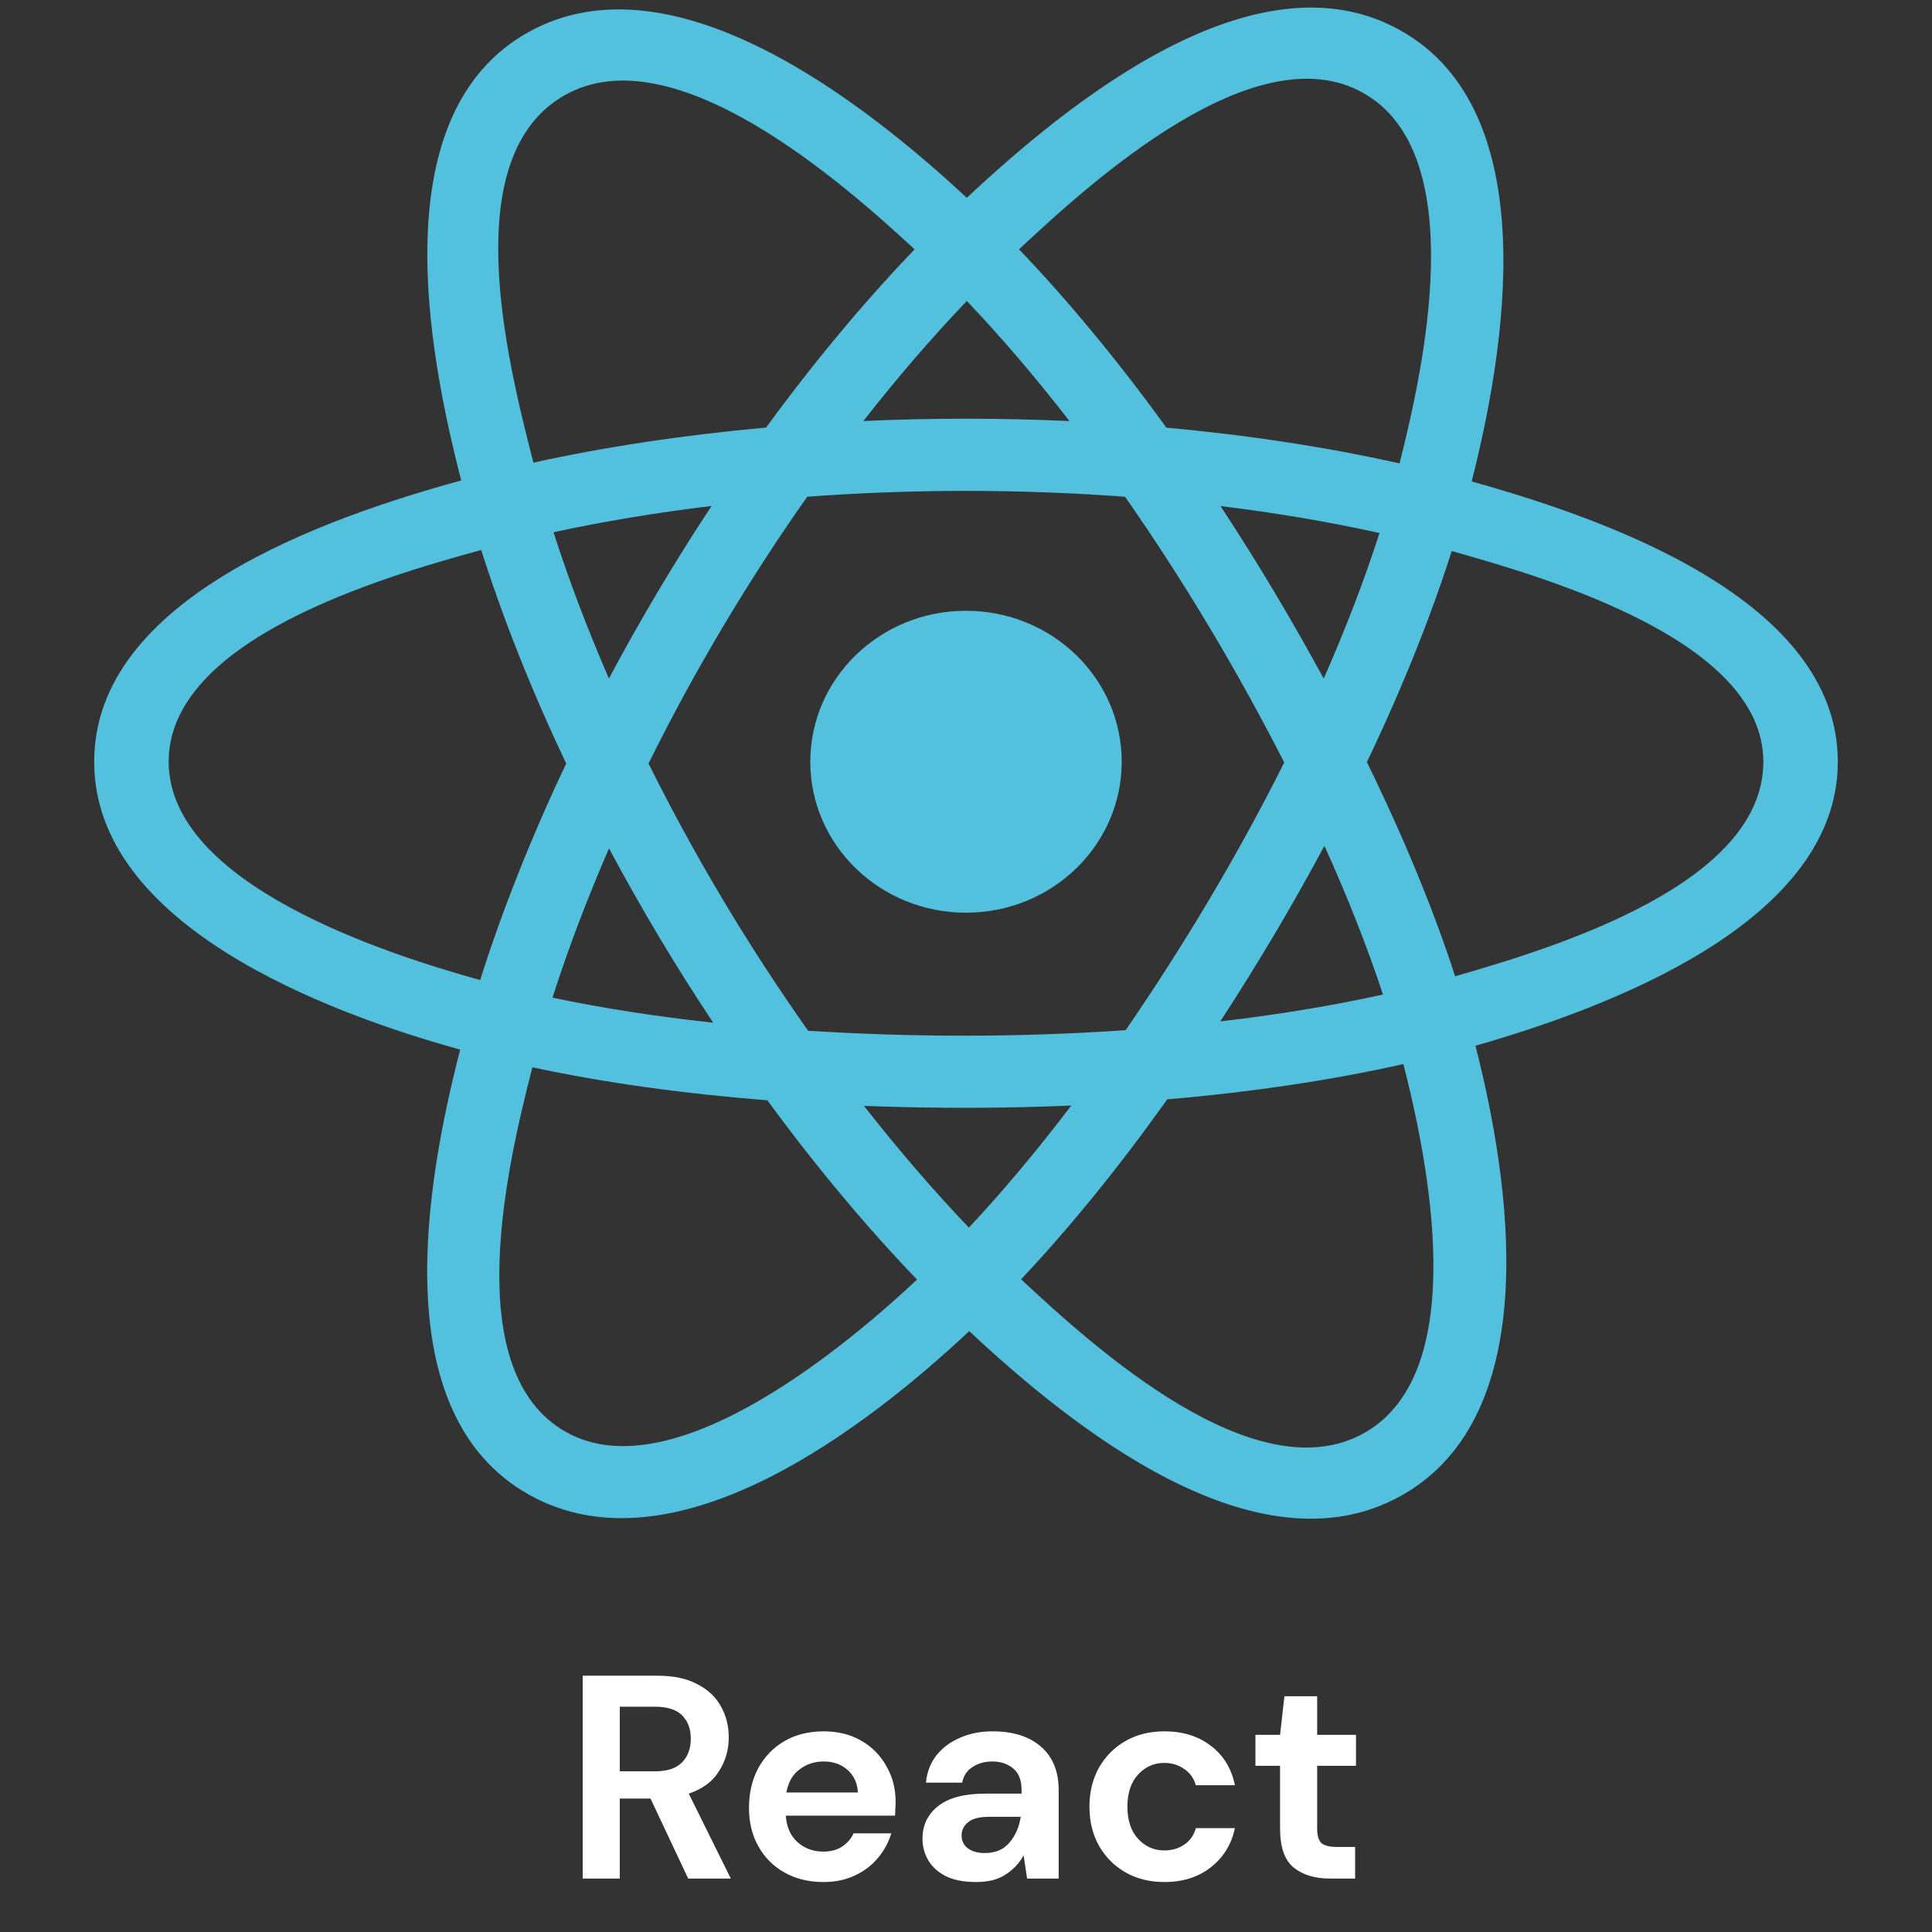
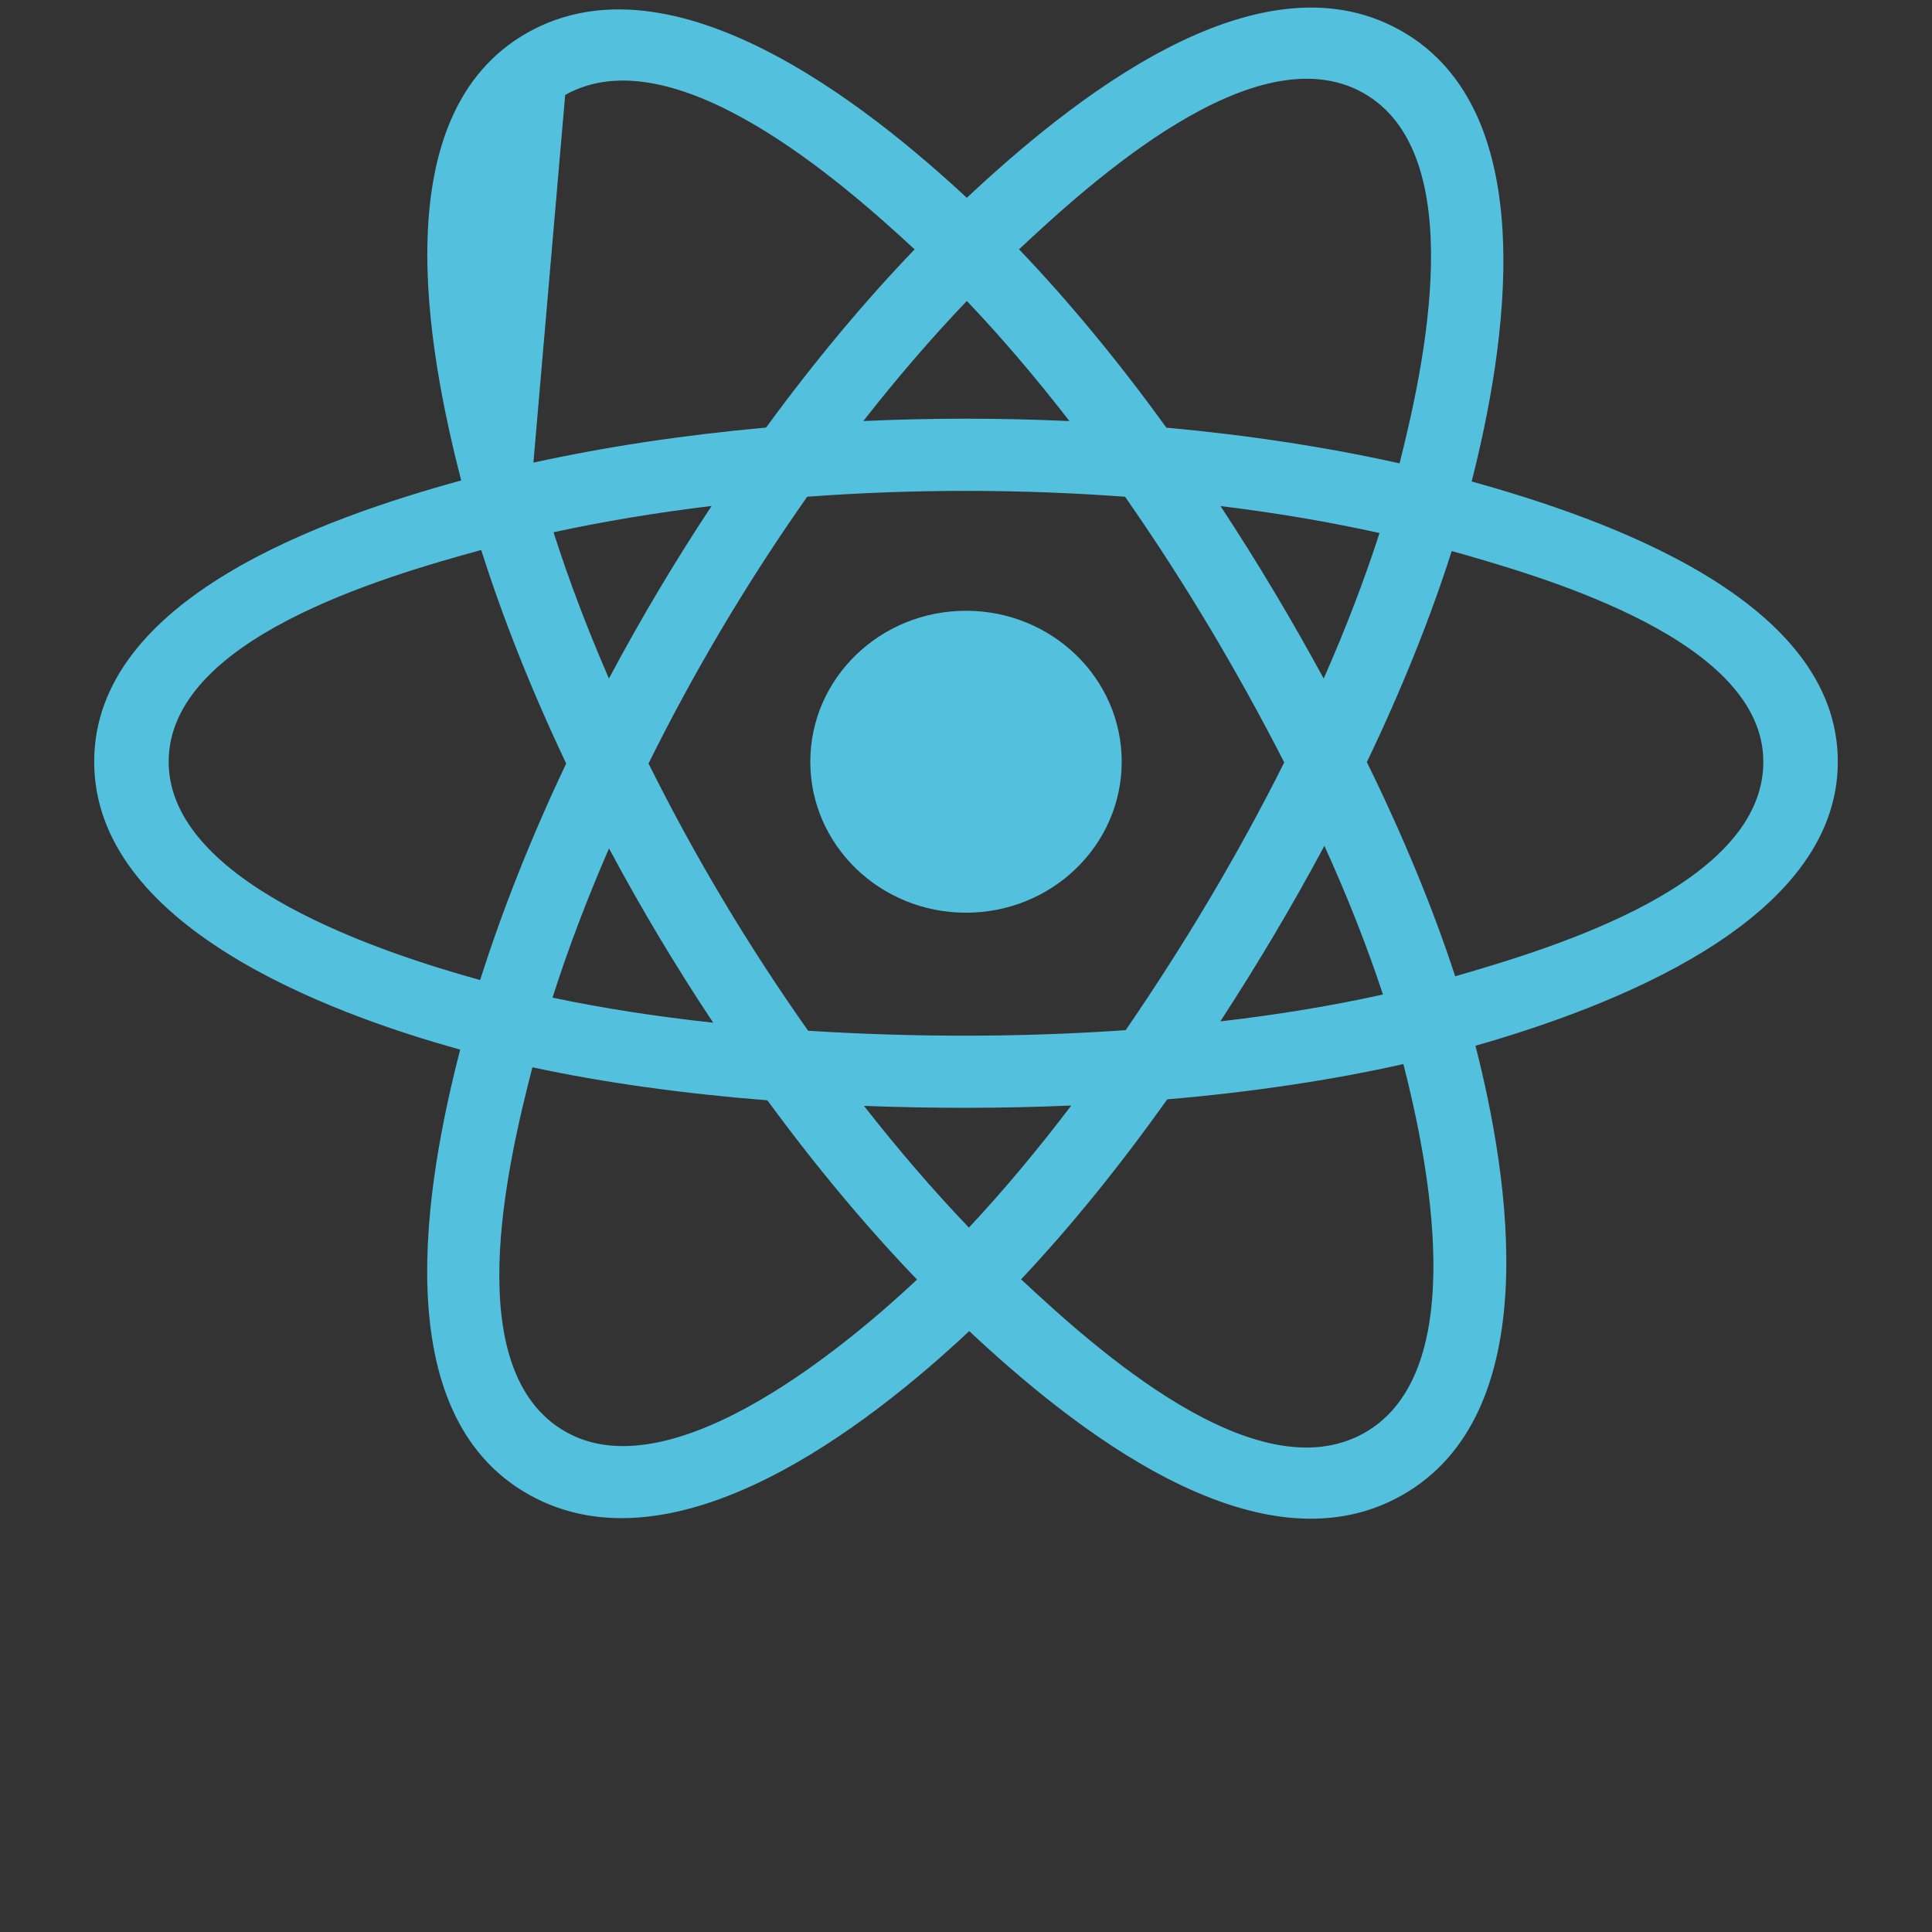
<svg xmlns="http://www.w3.org/2000/svg" width="800" height="800" viewBox="0 0 800 800" fill="none">
  <rect x="0" y="0" width="800" height="800" fill="#333333" stroke="none" />
  <path d="M464.472 315.419C464.472 280.898 435.609 252.909 400 252.909C364.395 252.909 335.527 280.898 335.527 315.419C335.527 349.945 364.395 377.933 400 377.933C435.609 377.933 464.472 349.945 464.472 315.419Z" fill="#53C1DE" />
-   <path fill-rule="evenodd" clip-rule="evenodd" d="M609.39 199.366C623.004 145.723 640.118 46.248 579.788 12.523C519.739 -21.055 441.597 43.287 400.335 81.908C359.193 43.672 278.856 -20.395 218.577 13.437C158.551 47.128 177.062 144.953 190.979 198.932C134.985 214.352 39 247.564 39 315.42C39 383.083 134.885 419.217 190.547 434.622C176.579 488.9 158.995 585.328 219.097 618.944C279.602 652.77 359.688 590.228 401.333 551.184C442.86 590.033 520.252 652.984 580.312 619.274C640.561 585.458 624.869 487.316 610.952 433.024C664.909 417.585 761 382.239 761 315.42C761 248.216 664.5 214.735 609.39 199.366ZM602.55 404.252C593.412 376.205 581.078 346.379 565.99 315.569C580.392 285.486 592.247 256.045 601.13 228.178C641.531 239.535 730.159 265.491 730.159 315.42C730.159 365.818 645.109 392.019 602.55 404.252ZM564.857 593.392C520.045 618.542 453.479 558.342 422.81 529.734C443.156 508.158 463.488 483.076 483.331 455.223C518.237 452.222 551.211 447.312 581.116 440.61C590.911 479.013 609.866 568.13 564.857 593.392ZM234.508 593.034C189.692 567.978 210.176 481.93 220.452 441.948C250.025 448.292 282.762 452.855 317.75 455.606C337.723 482.859 358.644 507.91 379.726 529.849C353.679 554.279 279.534 618.205 234.508 593.034ZM69.841 315.42C69.841 264.834 157.939 239.066 199.261 227.738C208.297 256.23 220.149 286.023 234.451 316.149C219.963 346.723 207.942 376.987 198.823 405.817C159.422 394.881 69.841 366.037 69.841 315.42ZM234.029 39.319C279.029 14.063 348.851 75.57 378.723 103.254C357.749 125.092 337.02 149.954 317.218 177.051C283.262 180.103 250.757 185.003 220.874 191.568C209.663 148.032 189.078 64.546 234.029 39.319ZM505.395 209.555C528.432 212.374 550.503 216.123 571.227 220.71C565.006 240.046 557.252 260.264 548.118 280.99C534.879 256.635 520.668 232.768 505.395 209.555ZM400.344 124.624C414.57 139.566 428.817 156.253 442.834 174.356C414.404 173.051 385.928 173.046 357.498 174.336C371.527 156.401 385.897 139.74 400.344 124.624ZM252.146 280.969C243.165 260.315 235.48 240.007 229.204 220.395C249.804 215.926 271.773 212.273 294.66 209.5C279.344 232.662 265.157 256.519 252.146 280.969ZM295.317 423.474C271.674 420.916 249.373 417.448 228.779 413.102C235.154 393.146 243.008 372.4 252.182 351.301C265.371 376.005 279.775 400.094 295.317 423.474ZM401.199 508.329C386.58 493.034 371.998 476.118 357.758 457.923C386.349 459.011 414.996 459.014 443.585 457.777C429.525 476.303 415.328 493.244 401.199 508.329ZM548.412 350.228C558.063 371.555 566.197 392.188 572.659 411.807C551.724 416.44 529.122 420.17 505.309 422.94C520.694 399.287 535.132 375.05 548.412 350.228ZM466.118 426.565C422.384 429.595 378.379 429.561 334.63 426.813C309.772 391.605 287.642 354.579 268.541 316.14C287.551 277.78 309.519 240.825 334.26 205.674C378.039 202.465 422.088 202.456 465.868 205.693C490.397 240.842 512.331 277.7 531.782 315.714C512.562 354.054 490.479 391.083 466.118 426.565ZM564.383 38.429C609.394 63.602 589.359 153.003 579.525 191.879C549.572 185.176 517.043 180.189 482.989 177.09C463.149 149.7 442.593 124.795 421.958 103.238C452.213 74.958 519.806 13.503 564.383 38.429Z" fill="#53C1DE" />
-   <path d="M241.285 777.867V693.867H272.125C278.845 693.867 284.365 695.027 288.685 697.347C293.085 699.587 296.365 702.667 298.525 706.587C300.685 710.427 301.765 714.707 301.765 719.427C301.765 724.547 300.405 729.227 297.685 733.467C295.045 737.707 290.885 740.787 285.205 742.707L302.605 777.867H284.965L269.365 744.747H256.645V777.867H241.285ZM256.645 733.467H271.165C276.285 733.467 280.045 732.227 282.445 729.747C284.845 727.267 286.045 723.987 286.045 719.907C286.045 715.907 284.845 712.707 282.445 710.307C280.125 707.907 276.325 706.707 271.045 706.707H256.645V733.467ZM340.978 779.307C334.978 779.307 329.658 778.027 325.018 775.467C320.378 772.907 316.738 769.307 314.098 764.667C311.458 760.027 310.138 754.667 310.138 748.587C310.138 742.427 311.418 736.947 313.978 732.147C316.618 727.347 320.218 723.627 324.778 720.987C329.418 718.267 334.858 716.907 341.098 716.907C346.938 716.907 352.098 718.187 356.578 720.747C361.058 723.307 364.538 726.827 367.018 731.307C369.578 735.707 370.858 740.627 370.858 746.067C370.858 746.947 370.818 747.867 370.738 748.827C370.738 749.787 370.698 750.787 370.618 751.827H325.378C325.698 756.467 327.298 760.107 330.178 762.747C333.138 765.387 336.698 766.707 340.858 766.707C343.978 766.707 346.578 766.027 348.658 764.667C350.818 763.227 352.418 761.387 353.458 759.147H369.058C367.938 762.907 366.058 766.347 363.418 769.467C360.858 772.507 357.658 774.907 353.818 776.667C350.058 778.427 345.778 779.307 340.978 779.307ZM341.098 729.387C337.338 729.387 334.018 730.467 331.138 732.627C328.258 734.707 326.418 737.907 325.618 742.227H355.258C355.018 738.307 353.578 735.187 350.938 732.867C348.298 730.547 345.018 729.387 341.098 729.387ZM404.297 779.307C399.177 779.307 394.977 778.507 391.697 776.907C388.417 775.227 385.977 773.027 384.377 770.307C382.777 767.587 381.977 764.587 381.977 761.307C381.977 755.787 384.137 751.307 388.457 747.867C392.777 744.427 399.257 742.707 407.897 742.707H423.017V741.267C423.017 737.187 421.857 734.187 419.537 732.267C417.217 730.347 414.337 729.387 410.897 729.387C407.777 729.387 405.057 730.147 402.737 731.667C400.417 733.107 398.977 735.267 398.417 738.147H383.417C383.817 733.827 385.257 730.067 387.737 726.867C390.297 723.667 393.577 721.227 397.577 719.547C401.577 717.787 406.057 716.907 411.017 716.907C419.497 716.907 426.177 719.027 431.057 723.267C435.937 727.507 438.377 733.507 438.377 741.267V777.867H425.297L423.857 768.267C422.097 771.467 419.617 774.107 416.417 776.187C413.297 778.267 409.257 779.307 404.297 779.307ZM407.777 767.307C412.177 767.307 415.577 765.867 417.977 762.987C420.457 760.107 422.017 756.547 422.657 752.307H409.577C405.497 752.307 402.577 753.067 400.817 754.587C399.057 756.027 398.177 757.827 398.177 759.987C398.177 762.307 399.057 764.107 400.817 765.387C402.577 766.667 404.897 767.307 407.777 767.307ZM482.194 779.307C476.114 779.307 470.754 777.987 466.114 775.347C461.474 772.707 457.794 769.027 455.074 764.307C452.434 759.587 451.114 754.187 451.114 748.107C451.114 742.027 452.434 736.627 455.074 731.907C457.794 727.187 461.474 723.507 466.114 720.867C470.754 718.227 476.114 716.907 482.194 716.907C489.794 716.907 496.194 718.907 501.394 722.907C506.594 726.827 509.914 732.267 511.354 739.227H495.154C494.354 736.347 492.754 734.107 490.354 732.507C488.034 730.827 485.274 729.987 482.074 729.987C477.834 729.987 474.234 731.587 471.274 734.787C468.314 737.987 466.834 742.427 466.834 748.107C466.834 753.787 468.314 758.227 471.274 761.427C474.234 764.627 477.834 766.227 482.074 766.227C485.274 766.227 488.034 765.427 490.354 763.827C492.754 762.227 494.354 759.947 495.154 756.987H511.354C509.914 763.707 506.594 769.107 501.394 773.187C496.194 777.267 489.794 779.307 482.194 779.307ZM550.687 777.867C544.447 777.867 539.447 776.347 535.687 773.307C531.927 770.267 530.047 764.867 530.047 757.107V731.187H519.847V718.347H530.047L531.847 702.387H545.407V718.347H561.487V731.187H545.407V757.227C545.407 760.107 546.007 762.107 547.207 763.227C548.487 764.267 550.647 764.787 553.687 764.787H561.127V777.867H550.687Z" fill="white" />
+   <path fill-rule="evenodd" clip-rule="evenodd" d="M609.39 199.366C623.004 145.723 640.118 46.248 579.788 12.523C519.739 -21.055 441.597 43.287 400.335 81.908C359.193 43.672 278.856 -20.395 218.577 13.437C158.551 47.128 177.062 144.953 190.979 198.932C134.985 214.352 39 247.564 39 315.42C39 383.083 134.885 419.217 190.547 434.622C176.579 488.9 158.995 585.328 219.097 618.944C279.602 652.77 359.688 590.228 401.333 551.184C442.86 590.033 520.252 652.984 580.312 619.274C640.561 585.458 624.869 487.316 610.952 433.024C664.909 417.585 761 382.239 761 315.42C761 248.216 664.5 214.735 609.39 199.366ZM602.55 404.252C593.412 376.205 581.078 346.379 565.99 315.569C580.392 285.486 592.247 256.045 601.13 228.178C641.531 239.535 730.159 265.491 730.159 315.42C730.159 365.818 645.109 392.019 602.55 404.252ZM564.857 593.392C520.045 618.542 453.479 558.342 422.81 529.734C443.156 508.158 463.488 483.076 483.331 455.223C518.237 452.222 551.211 447.312 581.116 440.61C590.911 479.013 609.866 568.13 564.857 593.392ZM234.508 593.034C189.692 567.978 210.176 481.93 220.452 441.948C250.025 448.292 282.762 452.855 317.75 455.606C337.723 482.859 358.644 507.91 379.726 529.849C353.679 554.279 279.534 618.205 234.508 593.034ZM69.841 315.42C69.841 264.834 157.939 239.066 199.261 227.738C208.297 256.23 220.149 286.023 234.451 316.149C219.963 346.723 207.942 376.987 198.823 405.817C159.422 394.881 69.841 366.037 69.841 315.42ZM234.029 39.319C279.029 14.063 348.851 75.57 378.723 103.254C357.749 125.092 337.02 149.954 317.218 177.051C283.262 180.103 250.757 185.003 220.874 191.568ZM505.395 209.555C528.432 212.374 550.503 216.123 571.227 220.71C565.006 240.046 557.252 260.264 548.118 280.99C534.879 256.635 520.668 232.768 505.395 209.555ZM400.344 124.624C414.57 139.566 428.817 156.253 442.834 174.356C414.404 173.051 385.928 173.046 357.498 174.336C371.527 156.401 385.897 139.74 400.344 124.624ZM252.146 280.969C243.165 260.315 235.48 240.007 229.204 220.395C249.804 215.926 271.773 212.273 294.66 209.5C279.344 232.662 265.157 256.519 252.146 280.969ZM295.317 423.474C271.674 420.916 249.373 417.448 228.779 413.102C235.154 393.146 243.008 372.4 252.182 351.301C265.371 376.005 279.775 400.094 295.317 423.474ZM401.199 508.329C386.58 493.034 371.998 476.118 357.758 457.923C386.349 459.011 414.996 459.014 443.585 457.777C429.525 476.303 415.328 493.244 401.199 508.329ZM548.412 350.228C558.063 371.555 566.197 392.188 572.659 411.807C551.724 416.44 529.122 420.17 505.309 422.94C520.694 399.287 535.132 375.05 548.412 350.228ZM466.118 426.565C422.384 429.595 378.379 429.561 334.63 426.813C309.772 391.605 287.642 354.579 268.541 316.14C287.551 277.78 309.519 240.825 334.26 205.674C378.039 202.465 422.088 202.456 465.868 205.693C490.397 240.842 512.331 277.7 531.782 315.714C512.562 354.054 490.479 391.083 466.118 426.565ZM564.383 38.429C609.394 63.602 589.359 153.003 579.525 191.879C549.572 185.176 517.043 180.189 482.989 177.09C463.149 149.7 442.593 124.795 421.958 103.238C452.213 74.958 519.806 13.503 564.383 38.429Z" fill="#53C1DE" />
</svg>